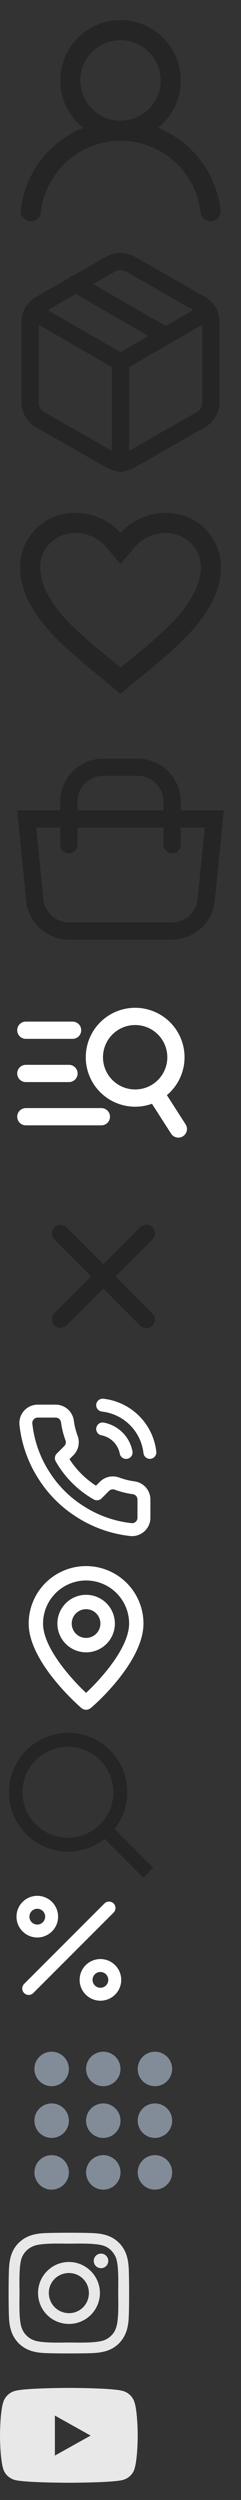
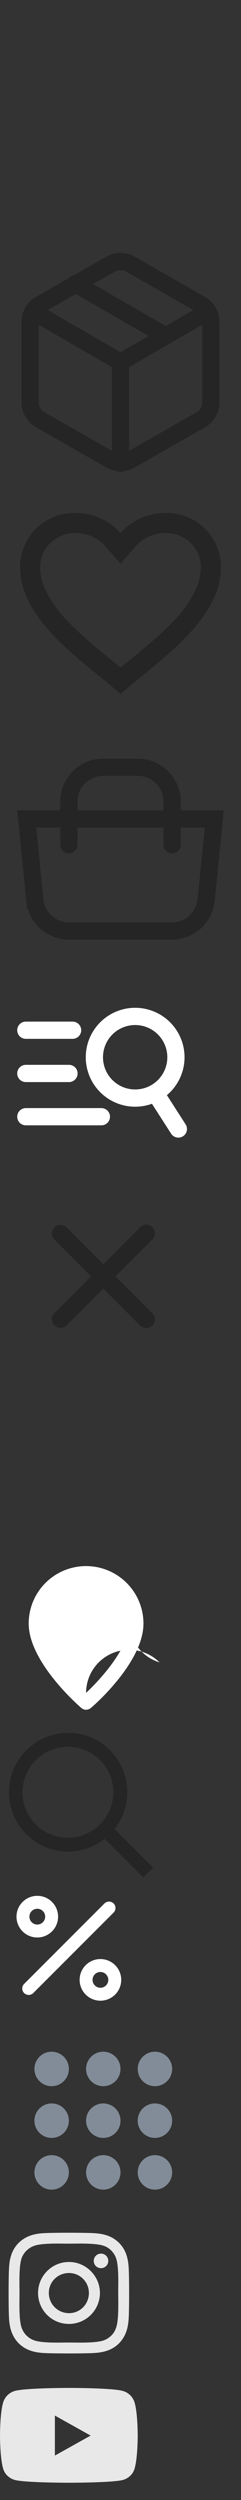
<svg xmlns="http://www.w3.org/2000/svg" width="28" height="290" fill="none">
  <rect width="100%" height="100%" fill="#333333" stroke="none" />
  <path d="M18 254a2 2 0 1 1 0-4.001A2 2 0 0 1 18 254Zm-6 0a2 2 0 1 1 0-4.001A2 2 0 0 1 12 254Zm-6 0a2 2 0 1 1 0-4.001A2 2 0 0 1 6 254Zm12-6a2 2 0 1 1 0-4.001A2 2 0 0 1 18 248Zm-6 0a2 2 0 1 1 0-4.001A2 2 0 0 1 12 248Zm-6 0a2 2 0 1 1 0-4.001A2 2 0 0 1 6 248Zm12-6a2 2 0 1 1 0-4.001A2 2 0 0 1 18 242Zm-6 0a2 2 0 1 1 0-4.001A2 2 0 0 1 12 242Zm-6 0a2 2 0 1 1 0-4.001A2 2 0 0 1 6 242Z" fill="#828C98" />
  <path d="M3 129.54h8.778M3 124.522h5.016M3 119.507h5.434m12.287 11.458-2.235-3.483m-3.819-.218a4.737 4.737 0 1 0 2.02-9.256 4.737 4.737 0 0 0-2.02 9.256Z" stroke="#fff" stroke-width="2" stroke-linecap="round" stroke-linejoin="round" />
-   <path d="M10 181.667a6.668 6.668 0 0 0-6.16 4.115 6.664 6.664 0 0 0-.506 2.552c0 4.5 5.875 9.583 6.125 9.8a.834.834 0 0 0 1.083 0c.292-.217 6.125-5.3 6.125-9.8a6.668 6.668 0 0 0-6.666-6.667H10Zm0 14.708c-1.774-1.666-5-5.258-5-8.041a5.003 5.003 0 0 1 8.536-3.536A5 5 0 0 1 15 188.334c0 2.783-3.224 6.383-5 8.041ZM10 185a3.327 3.327 0 0 0-2.575 1.22 3.335 3.335 0 0 0 1.924 5.386A3.336 3.336 0 1 0 10 185Zm0 5a1.654 1.654 0 0 1-1.54-1.029 1.664 1.664 0 0 1 .979-2.207 1.67 1.67 0 0 1 1.418.14 1.667 1.667 0 0 1-.856 3.096H10Z" fill="#fff" />
-   <path d="M11.927 165.76a3.442 3.442 0 0 1 2.725 2.725M11.928 163a6.214 6.214 0 0 1 5.485 5.478m-.69 5.506v2.07a1.378 1.378 0 0 1-1.504 1.38 13.643 13.643 0 0 1-5.954-2.118 13.451 13.451 0 0 1-4.14-4.14 13.652 13.652 0 0 1-2.118-5.982 1.38 1.38 0 0 1 1.373-1.504h2.07a1.379 1.379 0 0 1 1.38 1.187c.087.662.25 1.313.483 1.939a1.38 1.38 0 0 1-.31 1.455l-.877.877a11.053 11.053 0 0 0 4.14 4.14l.876-.877a1.386 1.386 0 0 1 1.456-.31 8.937 8.937 0 0 0 1.94.483 1.378 1.378 0 0 1 1.185 1.4Z" stroke="#fff" stroke-width="1.5" stroke-linecap="round" stroke-linejoin="round" />
+   <path d="M10 181.667a6.668 6.668 0 0 0-6.16 4.115 6.664 6.664 0 0 0-.506 2.552c0 4.5 5.875 9.583 6.125 9.8a.834.834 0 0 0 1.083 0c.292-.217 6.125-5.3 6.125-9.8a6.668 6.668 0 0 0-6.666-6.667H10Zm0 14.708a5.003 5.003 0 0 1 8.536-3.536A5 5 0 0 1 15 188.334c0 2.783-3.224 6.383-5 8.041ZM10 185a3.327 3.327 0 0 0-2.575 1.22 3.335 3.335 0 0 0 1.924 5.386A3.336 3.336 0 1 0 10 185Zm0 5a1.654 1.654 0 0 1-1.54-1.029 1.664 1.664 0 0 1 .979-2.207 1.67 1.67 0 0 1 1.418.14 1.667 1.667 0 0 1-.856 3.096H10Z" fill="#fff" />
  <path d="m16.652 217.8-4.489-4.487a6.89 6.89 0 0 1-5.536 1.358 6.893 6.893 0 1 1 3.039-13.44 6.903 6.903 0 0 1 5.127 6.72 6.888 6.888 0 0 1-1.481 4.214l4.488 4.488-1.148 1.147Zm-8.758-15.175a5.286 5.286 0 0 0-4.973 7.056 5.272 5.272 0 0 0 9.359 1.146 5.269 5.269 0 0 0-.658-6.656 5.286 5.286 0 0 0-3.728-1.546Z" fill="#252525" />
  <path d="m12.666 221.333-9.332 9.333m8.332.667a1.669 1.669 0 0 0 1.667-1.667 1.668 1.668 0 0 0-2.845-1.178 1.668 1.668 0 0 0 1.178 2.845ZM4.333 224a1.669 1.669 0 0 0 1.666-1.667A1.666 1.666 0 1 0 4.333 224Z" stroke="#fff" stroke-width="1.5" stroke-linecap="round" stroke-linejoin="round" />
  <path d="m4.045 104.397-.94-9.398h21.79l-.94 9.398a4.001 4.001 0 0 1-3.98 3.602H8.027a4.003 4.003 0 0 1-3.98-3.602ZM8 94.999h12v-2a4 4 0 0 0-4-4h-4a4 4 0 0 0-4 4v2Z" stroke="#252525" stroke-width="2" />
  <path d="M20 97.999v-3m-12 3v-3" stroke="#252525" stroke-width="2" stroke-linecap="round" />
  <path d="M14 80.5c-.752-.667-1.602-1.36-2.502-2.1h-.011c-3.168-2.59-6.758-5.52-8.343-9.032a8.66 8.66 0 0 1-.81-3.568 6.288 6.288 0 0 1 6.417-6.3c1.377.002 2.725.4 3.882 1.147.509.33.97.73 1.368 1.187.4-.456.86-.855 1.368-1.187a7.178 7.178 0 0 1 3.882-1.147 6.29 6.29 0 0 1 6.416 6.3 8.658 8.658 0 0 1-.81 3.574c-1.585 3.511-5.174 6.441-8.341 9.026l-.012.01c-.9.734-1.75 1.428-2.502 2.1L14 80.5ZM8.75 61.834a4.124 4.124 0 0 0-2.916 1.157 3.9 3.9 0 0 0-1.167 2.81c.014.898.217 1.784.598 2.6a14.364 14.364 0 0 0 2.983 4.05c1.156 1.166 2.486 2.295 3.636 3.245.319.263.643.527.967.792l.205.167c.311.254.633.518.945.777l.015-.014.007-.006h.007l.01-.008h.012l.021-.017.048-.039.008-.007.013-.01h.007l.01-.009.775-.636.203-.166c.328-.267.652-.532.97-.795 1.151-.95 2.482-2.078 3.638-3.25a14.345 14.345 0 0 0 2.983-4.05 6.347 6.347 0 0 0 .606-2.625 3.9 3.9 0 0 0-1.167-2.8 4.124 4.124 0 0 0-2.916-1.166 4.655 4.655 0 0 0-3.489 1.53l-1.761 2.03-1.762-2.03a4.653 4.653 0 0 0-3.488-1.53H8.75Z" fill="#252525" />
  <path d="m19.25 38.967-10.5-6.055M24.5 46.667v-9.334a2.334 2.334 0 0 0-1.167-2.018l-8.166-4.666a2.335 2.335 0 0 0-2.334 0l-8.166 4.666A2.335 2.335 0 0 0 3.5 37.334v9.333a2.333 2.333 0 0 0 1.167 2.018l8.166 4.667a2.333 2.333 0 0 0 2.334 0l8.166-4.667a2.334 2.334 0 0 0 1.167-2.018Z" stroke="#252525" stroke-width="2" stroke-linecap="round" stroke-linejoin="round" />
  <path d="m3.814 36.12 10.187 5.892 10.184-5.892M14 53.76V42" stroke="#252525" stroke-width="2" stroke-linecap="round" stroke-linejoin="round" />
-   <path d="M18.33 14.83a7 7 0 1 0-8.658 0 11.666 11.666 0 0 0-7.257 9.542 1.174 1.174 0 1 0 2.334.257 9.333 9.333 0 0 1 18.55 0 1.167 1.167 0 0 0 1.166 1.038h.13a1.167 1.167 0 0 0 1.025-1.283 11.666 11.666 0 0 0-7.29-9.555ZM14 14a4.667 4.667 0 1 1 0-9.334A4.667 4.667 0 0 1 14 14Z" fill="#252525" />
  <path fill-rule="evenodd" clip-rule="evenodd" d="M17.707 143.768a1 1 0 0 0-1.414-1.415L12 146.646l-4.293-4.293a1.004 1.004 0 0 0-1.387.028 1.002 1.002 0 0 0-.027 1.387l4.293 4.293-4.293 4.292a1.002 1.002 0 0 0 .715 1.68c.259.005.509-.09.7-.265L12 149.475l4.293 4.293A.999.999 0 0 0 18 153.06c0-.265-.105-.519-.293-.707l-4.293-4.292 4.293-4.293Z" fill="#252525" />
  <path d="M8.016 262.391c-2 0-3.594 1.625-3.594 3.593 0 2 1.594 3.594 3.594 3.594a3.594 3.594 0 0 0 3.593-3.594c0-1.968-1.625-3.593-3.593-3.593Zm0 5.937a2.34 2.34 0 0 1-2.344-2.344c0-1.281 1.031-2.312 2.344-2.312a2.307 2.307 0 0 1 2.312 2.312c0 1.313-1.031 2.344-2.312 2.344Zm4.562-6.062a.84.84 0 0 1-.844.843.84.84 0 0 1-.843-.843.84.84 0 0 1 .843-.844.84.84 0 0 1 .844.844Zm2.375.843c-.062-1.125-.312-2.125-1.125-2.937-.812-.813-1.812-1.063-2.937-1.125-1.157-.063-4.625-.063-5.782 0-1.125.062-2.093.312-2.937 1.125-.813.812-1.063 1.812-1.125 2.937-.063 1.157-.063 4.625 0 5.782.062 1.125.312 2.093 1.125 2.937.844.813 1.812 1.063 2.937 1.125 1.157.063 4.625.063 5.782 0 1.125-.062 2.125-.312 2.937-1.125.813-.844 1.063-1.812 1.125-2.937.063-1.157.063-4.625 0-5.782Zm-1.5 7c-.219.625-.719 1.094-1.312 1.344-.938.375-3.125.281-4.125.281-1.032 0-3.22.094-4.125-.281a2.37 2.37 0 0 1-1.344-1.344c-.375-.906-.281-3.093-.281-4.125 0-1-.094-3.187.28-4.125a2.412 2.412 0 0 1 1.345-1.312c.906-.375 3.093-.281 4.125-.281 1 0 3.187-.094 4.125.281.593.219 1.062.719 1.312 1.312.375.938.281 3.125.281 4.125 0 1.032.094 3.219-.28 4.125ZM15.649 278.747a1.969 1.969 0 0 0-1.404-1.403C12.987 277 8.015 277 8.015 277s-5.002 0-6.26.344a1.969 1.969 0 0 0-1.404 1.403C0 279.951 0 282.529 0 282.529s0 2.549.351 3.781c.176.687.731 1.203 1.404 1.375 1.258.315 6.26.315 6.26.315s4.972 0 6.23-.315c.673-.172 1.229-.688 1.404-1.375.351-1.232.351-3.781.351-3.781s0-2.578-.351-3.782Zm-9.272 6.102v-4.641l4.153 2.321-4.153 2.32Z" fill="#E8E8E8" />
</svg>